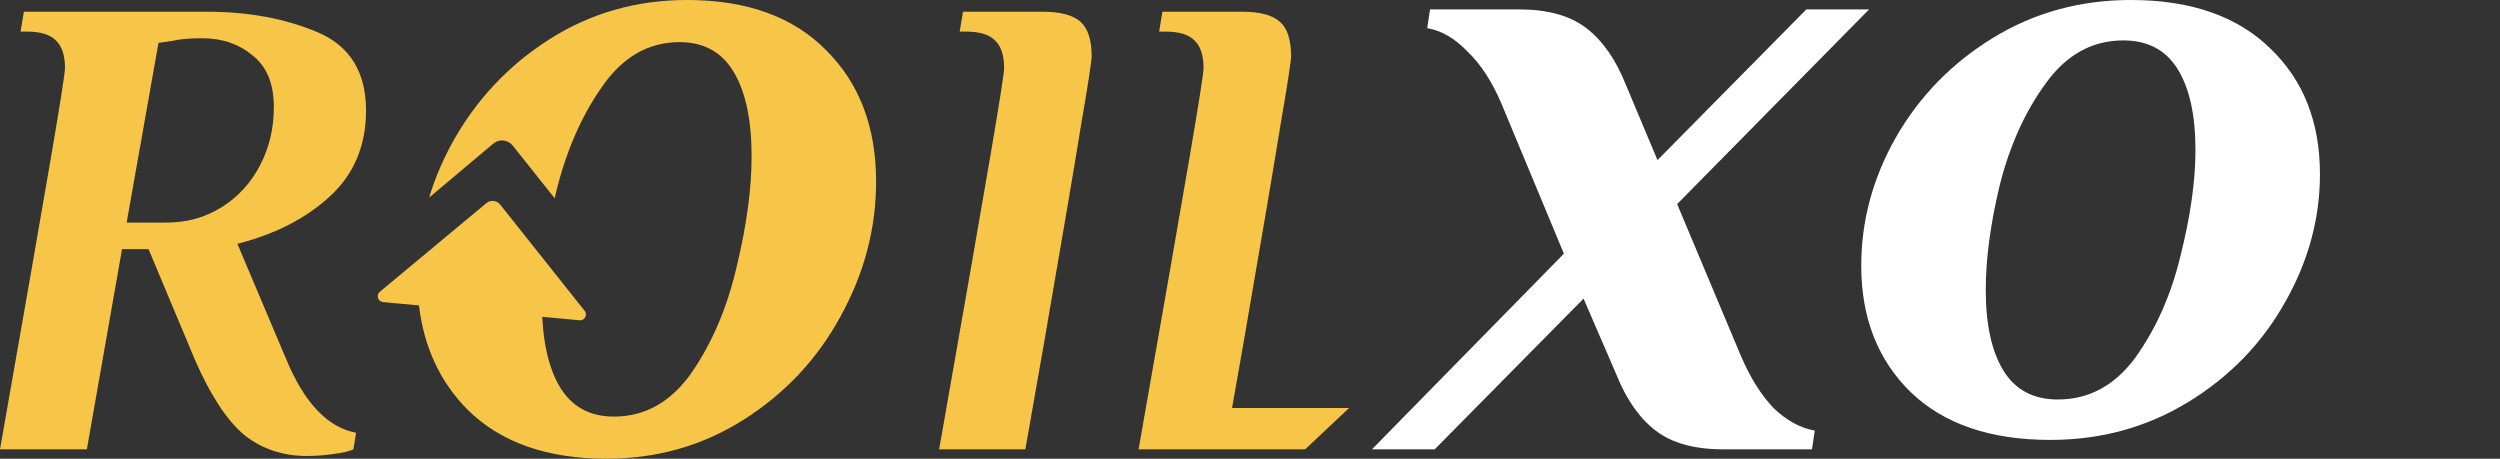
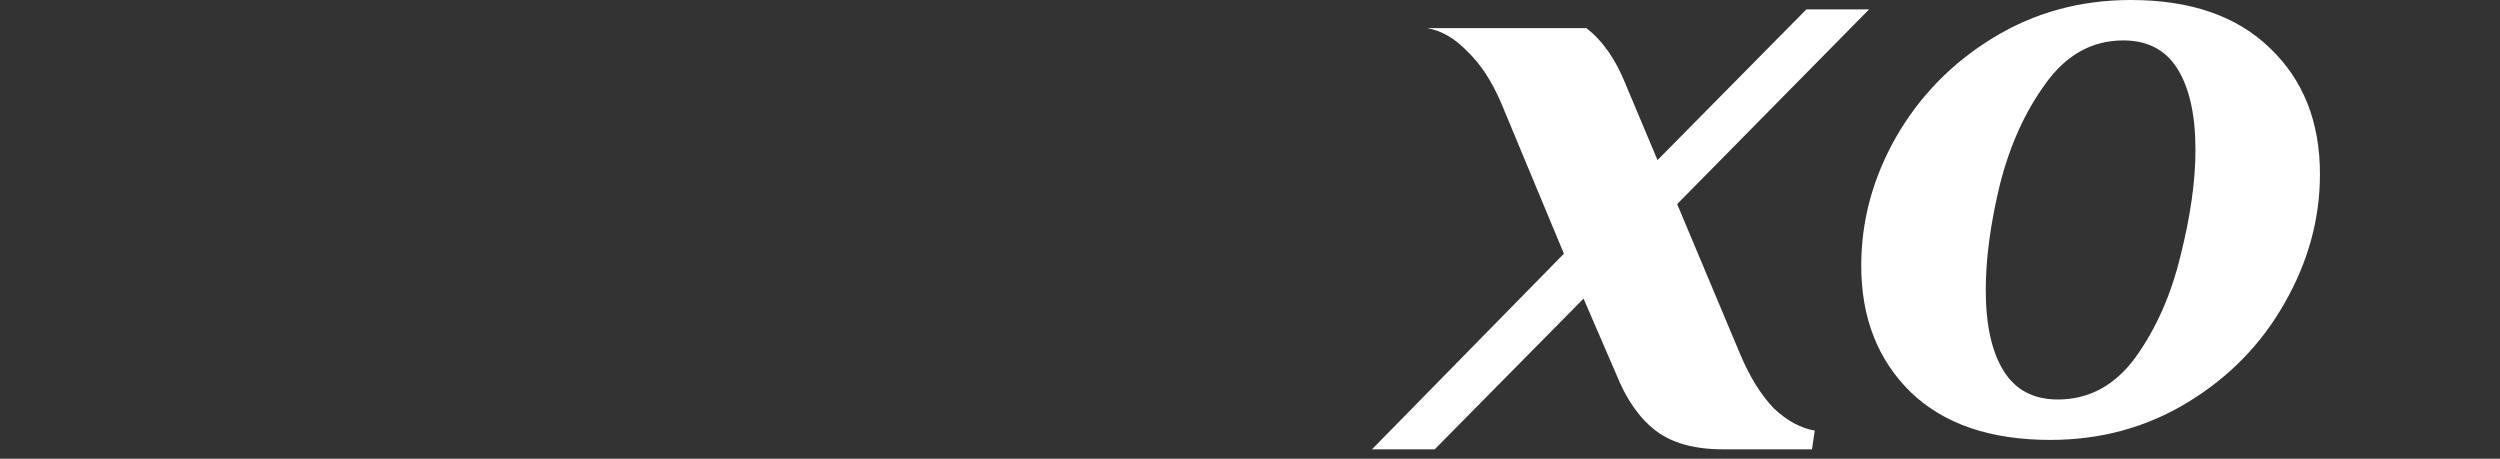
<svg xmlns="http://www.w3.org/2000/svg" width="109" height="20" viewBox="0 0 109 20" fill="none">
  <rect x="0" y="0" width="109" height="20" fill="#333333" stroke="none" />
  <g clip-path="url(#clip0_23661_4614)">
-     <path fill-rule="evenodd" clip-rule="evenodd" d="M26.443 20C23.831 20 21.804 19.279 20.361 17.837C19.179 16.632 18.481 15.125 18.268 13.316L16.702 13.171C16.476 13.15 16.387 12.866 16.562 12.721L21.204 8.858C21.387 8.705 21.66 8.733 21.808 8.92L25.49 13.551C25.63 13.727 25.49 13.985 25.267 13.964L23.641 13.813C23.703 15.091 23.956 16.106 24.402 16.857C24.919 17.728 25.708 18.163 26.77 18.163C28.13 18.163 29.259 17.524 30.157 16.245C31.055 14.939 31.708 13.401 32.117 11.633C32.552 9.837 32.77 8.231 32.77 6.816C32.77 5.238 32.511 4.014 31.994 3.143C31.477 2.272 30.688 1.837 29.627 1.837C28.266 1.837 27.137 2.49 26.239 3.796C25.341 5.075 24.674 6.612 24.239 8.408C24.221 8.488 24.203 8.567 24.185 8.645L22.354 6.347C22.146 6.085 21.762 6.046 21.506 6.262L18.71 8.614C18.955 7.808 19.288 7.018 19.708 6.245C20.742 4.367 22.157 2.857 23.953 1.714C25.749 0.572 27.749 0 29.953 0C32.566 0 34.593 0.735 36.035 2.204C37.477 3.646 38.198 5.551 38.198 7.918C38.198 9.959 37.681 11.918 36.647 13.796C35.64 15.646 34.239 17.143 32.443 18.286C30.647 19.429 28.647 20 26.443 20ZM10.639 18.956C11.41 19.573 12.326 19.881 13.386 19.881C13.752 19.881 14.138 19.852 14.543 19.795C14.966 19.737 15.256 19.669 15.41 19.592L15.525 18.869C14.292 18.638 13.28 17.578 12.49 15.689L10.35 10.63C12.008 10.206 13.357 9.512 14.398 8.548C15.439 7.584 15.959 6.341 15.959 4.818C15.959 3.142 15.256 2.004 13.849 1.407C12.442 0.809 10.832 0.511 9.02 0.511H1.041L0.896 1.378H1.185C1.783 1.378 2.207 1.513 2.457 1.783C2.708 2.033 2.833 2.428 2.833 2.968C2.833 3.18 2.631 4.471 2.226 6.842C1.821 9.213 1.079 13.463 0 19.592H3.787L5.32 10.861H6.476L8.5 15.689C9.175 17.231 9.888 18.32 10.639 18.956ZM9.656 9.04C8.943 9.483 8.143 9.704 7.257 9.704H5.522L6.91 1.869L7.517 1.783C7.825 1.706 8.259 1.667 8.818 1.667C9.685 1.667 10.418 1.918 11.015 2.419C11.632 2.901 11.94 3.652 11.94 4.674C11.94 5.599 11.738 6.447 11.333 7.218C10.928 7.989 10.37 8.596 9.656 9.04ZM40.946 19.592C42.026 13.463 42.768 9.213 43.172 6.842C43.577 4.471 43.78 3.18 43.78 2.968C43.78 2.428 43.654 2.033 43.404 1.783C43.153 1.513 42.729 1.378 42.132 1.378H41.843L41.987 0.511H45.456C46.227 0.511 46.777 0.655 47.104 0.944C47.432 1.233 47.596 1.735 47.596 2.448C47.596 2.66 47.442 3.662 47.133 5.454C46.844 7.247 46.314 10.369 45.543 14.822L44.705 19.592H40.946ZM49.642 19.592C50.721 13.463 51.463 9.213 51.868 6.842C52.273 4.471 52.475 3.18 52.475 2.968C52.475 2.428 52.35 2.033 52.099 1.783C51.849 1.513 51.425 1.378 50.827 1.378H50.538L50.682 0.511H54.152C54.923 0.511 55.472 0.655 55.8 0.944C56.127 1.233 56.291 1.735 56.291 2.448C56.291 2.66 56.137 3.662 55.829 5.454C55.539 7.247 55.01 10.369 54.239 14.822L53.717 17.79H58.819L56.905 19.59H53.401L53.4 19.592H49.642Z" fill="#F7C649" />
-     <path fill-rule="evenodd" clip-rule="evenodd" d="M83.314 17.105C84.756 18.488 86.783 19.18 89.395 19.18C91.599 19.18 93.599 18.632 95.395 17.536C97.191 16.44 98.593 15.005 99.599 13.23C100.633 11.43 101.15 9.551 101.15 7.594C101.15 5.323 100.429 3.497 98.987 2.114C97.545 0.705 95.518 0 92.906 0C90.701 0 88.701 0.548 86.906 1.644C85.11 2.74 83.695 4.188 82.661 5.989C81.654 7.763 81.15 9.629 81.15 11.586C81.15 13.856 81.871 15.696 83.314 17.105ZM93.11 15.579C92.212 16.805 91.082 17.418 89.722 17.418C88.661 17.418 87.871 17.001 87.355 16.166C86.838 15.331 86.579 14.156 86.579 12.643C86.579 11.286 86.783 9.76 87.191 8.063C87.627 6.341 88.293 4.867 89.191 3.64C90.089 2.388 91.218 1.762 92.579 1.762C93.64 1.762 94.429 2.179 94.946 3.014C95.463 3.849 95.722 5.023 95.722 6.537C95.722 7.894 95.504 9.433 95.069 11.156C94.661 12.852 94.007 14.326 93.11 15.579ZM65.451 4.491L68.186 11.061L59.818 19.59H62.553L69.043 13.02L70.471 16.325C70.907 17.413 71.478 18.23 72.186 18.774C72.893 19.318 73.873 19.59 75.124 19.59H79.002L79.124 18.774C78.499 18.665 77.9 18.338 77.329 17.794C76.784 17.223 76.308 16.461 75.9 15.509L73.124 8.898L81.492 0.41H78.757L72.267 6.98L70.879 3.675C70.444 2.587 69.873 1.771 69.165 1.226C68.458 0.682 67.478 0.41 66.227 0.41H62.349L62.227 1.226C62.852 1.335 63.437 1.675 63.982 2.247C64.553 2.791 65.043 3.539 65.451 4.491Z" fill="white" />
+     <path fill-rule="evenodd" clip-rule="evenodd" d="M83.314 17.105C84.756 18.488 86.783 19.18 89.395 19.18C91.599 19.18 93.599 18.632 95.395 17.536C97.191 16.44 98.593 15.005 99.599 13.23C100.633 11.43 101.15 9.551 101.15 7.594C101.15 5.323 100.429 3.497 98.987 2.114C97.545 0.705 95.518 0 92.906 0C90.701 0 88.701 0.548 86.906 1.644C85.11 2.74 83.695 4.188 82.661 5.989C81.654 7.763 81.15 9.629 81.15 11.586C81.15 13.856 81.871 15.696 83.314 17.105ZM93.11 15.579C92.212 16.805 91.082 17.418 89.722 17.418C88.661 17.418 87.871 17.001 87.355 16.166C86.838 15.331 86.579 14.156 86.579 12.643C86.579 11.286 86.783 9.76 87.191 8.063C87.627 6.341 88.293 4.867 89.191 3.64C90.089 2.388 91.218 1.762 92.579 1.762C93.64 1.762 94.429 2.179 94.946 3.014C95.463 3.849 95.722 5.023 95.722 6.537C95.722 7.894 95.504 9.433 95.069 11.156C94.661 12.852 94.007 14.326 93.11 15.579ZM65.451 4.491L68.186 11.061L59.818 19.59H62.553L69.043 13.02L70.471 16.325C70.907 17.413 71.478 18.23 72.186 18.774C72.893 19.318 73.873 19.59 75.124 19.59H79.002L79.124 18.774C78.499 18.665 77.9 18.338 77.329 17.794C76.784 17.223 76.308 16.461 75.9 15.509L73.124 8.898L81.492 0.41H78.757L72.267 6.98L70.879 3.675C70.444 2.587 69.873 1.771 69.165 1.226H62.349L62.227 1.226C62.852 1.335 63.437 1.675 63.982 2.247C64.553 2.791 65.043 3.539 65.451 4.491Z" fill="white" />
  </g>
  <defs>
    <clipPath id="clip0_23661_4614">
      <rect width="109" height="20" fill="white" />
    </clipPath>
  </defs>
</svg>